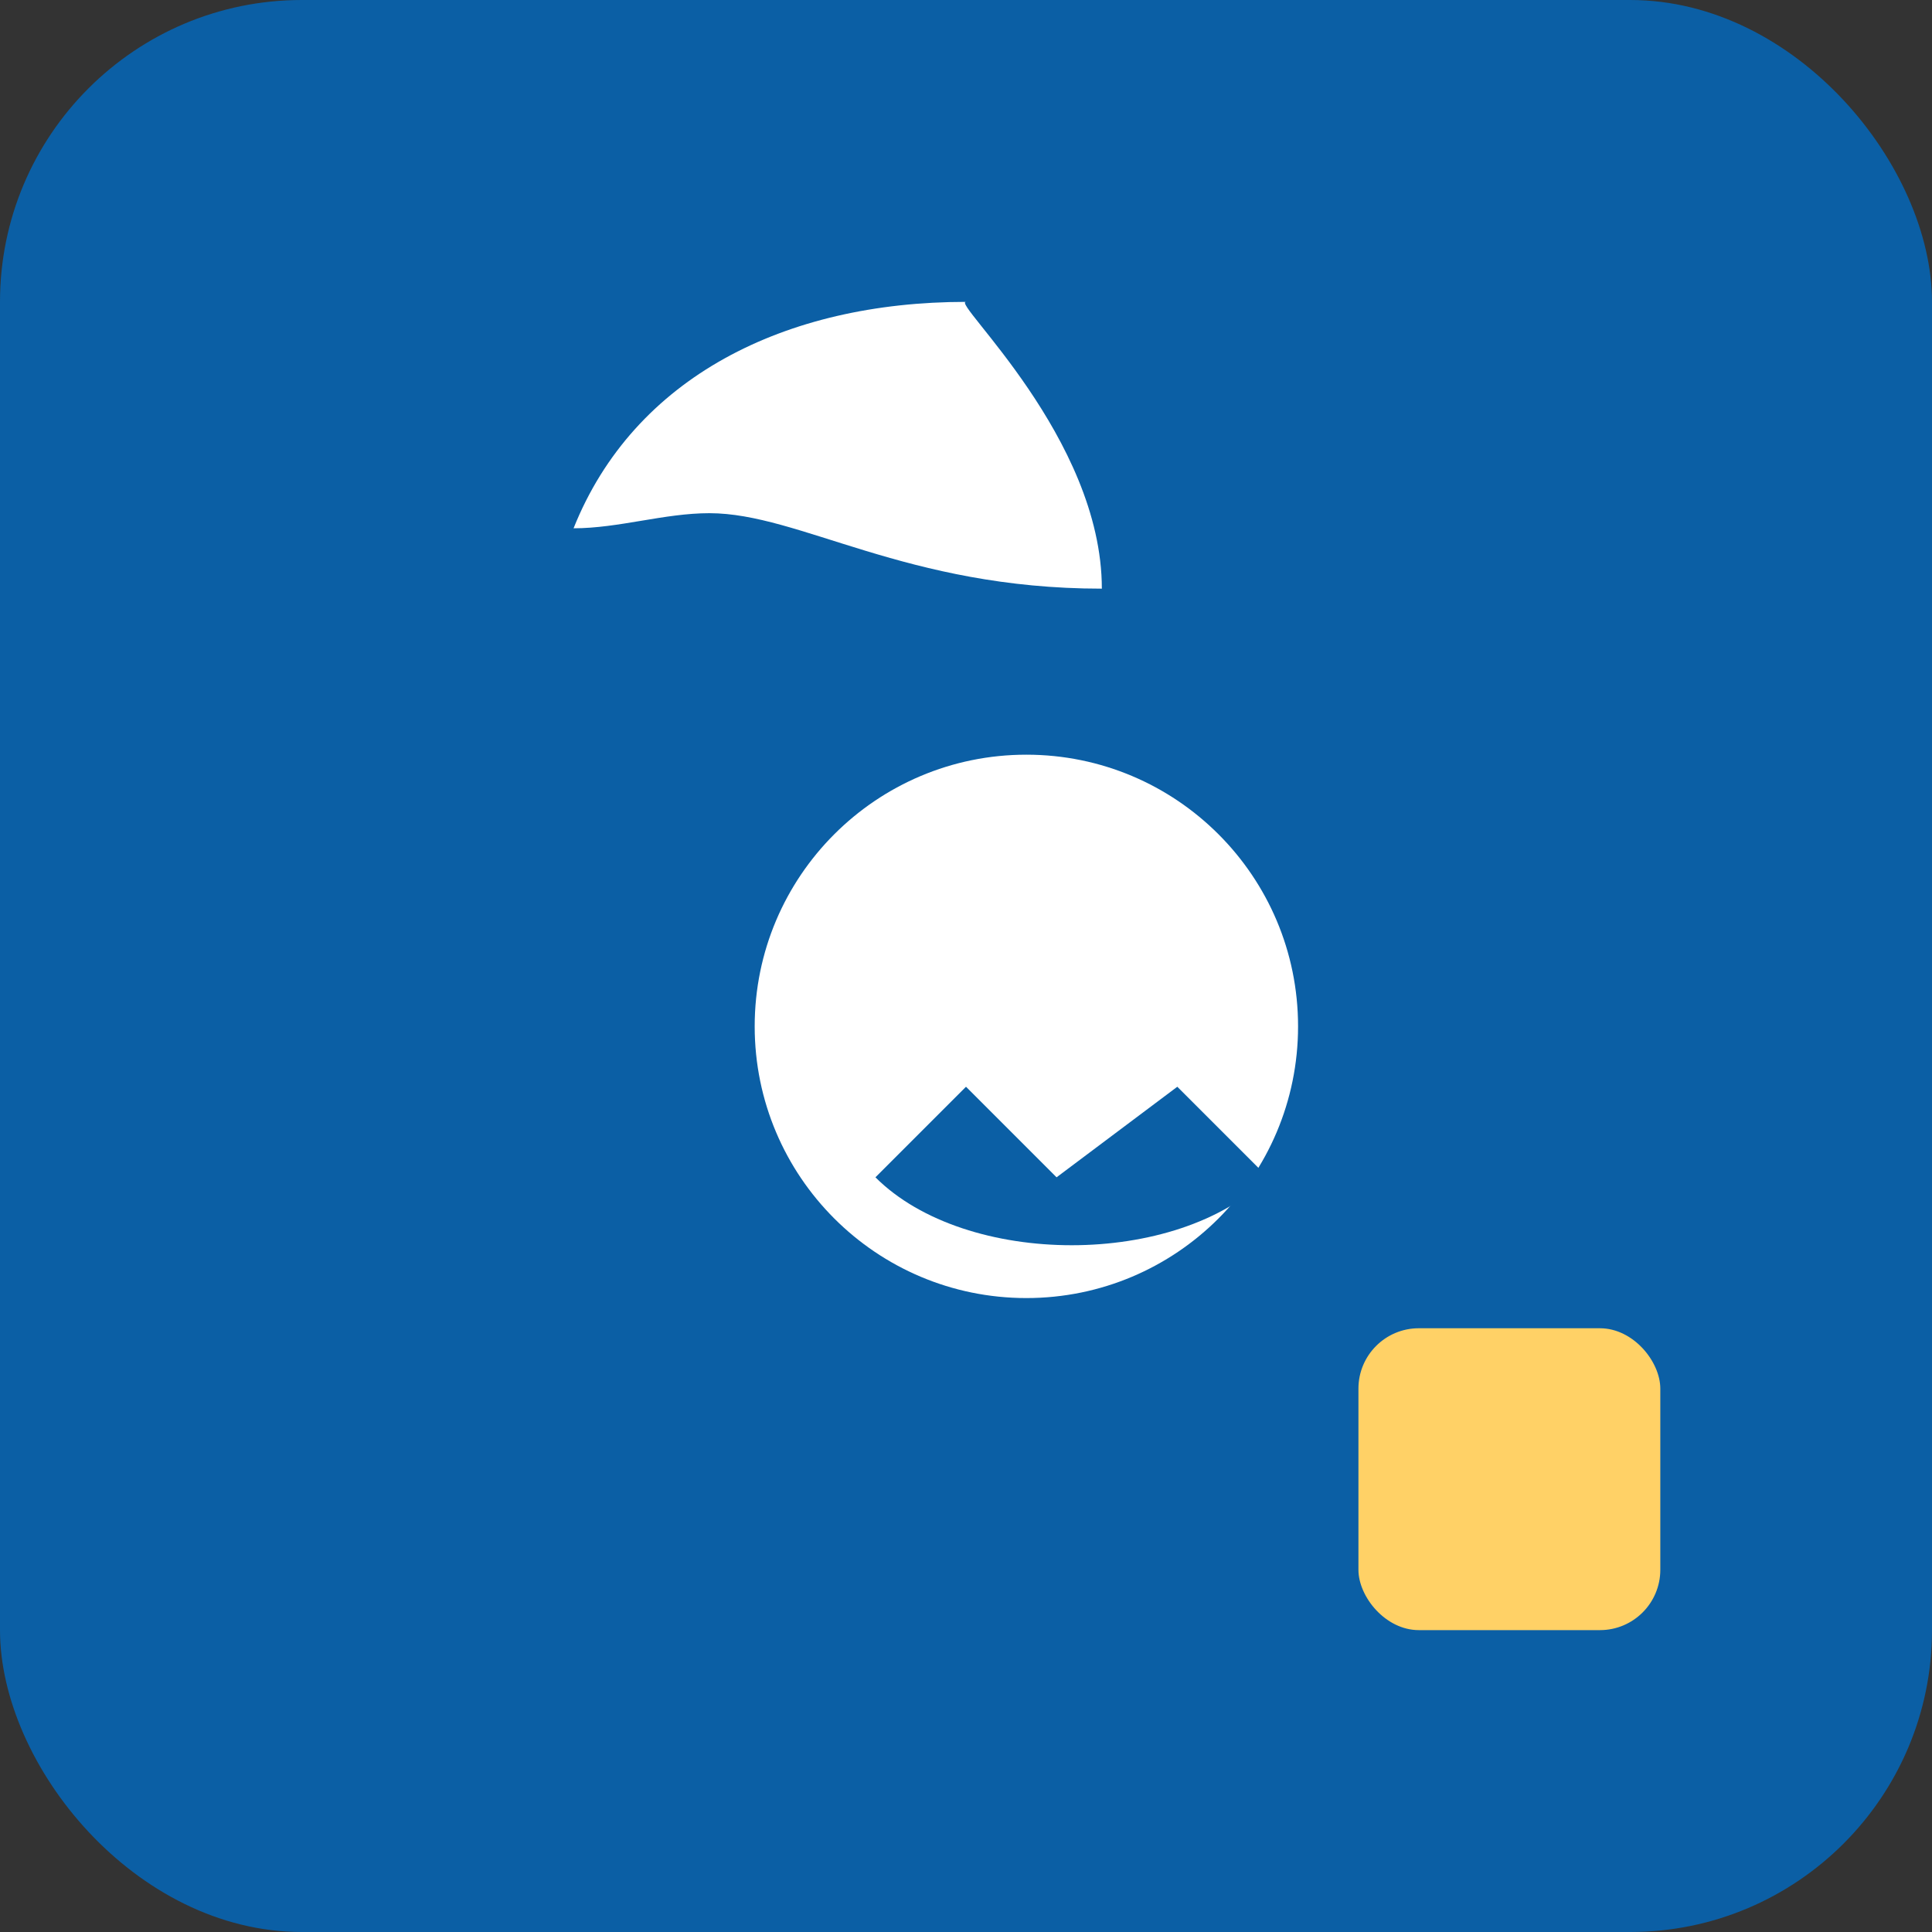
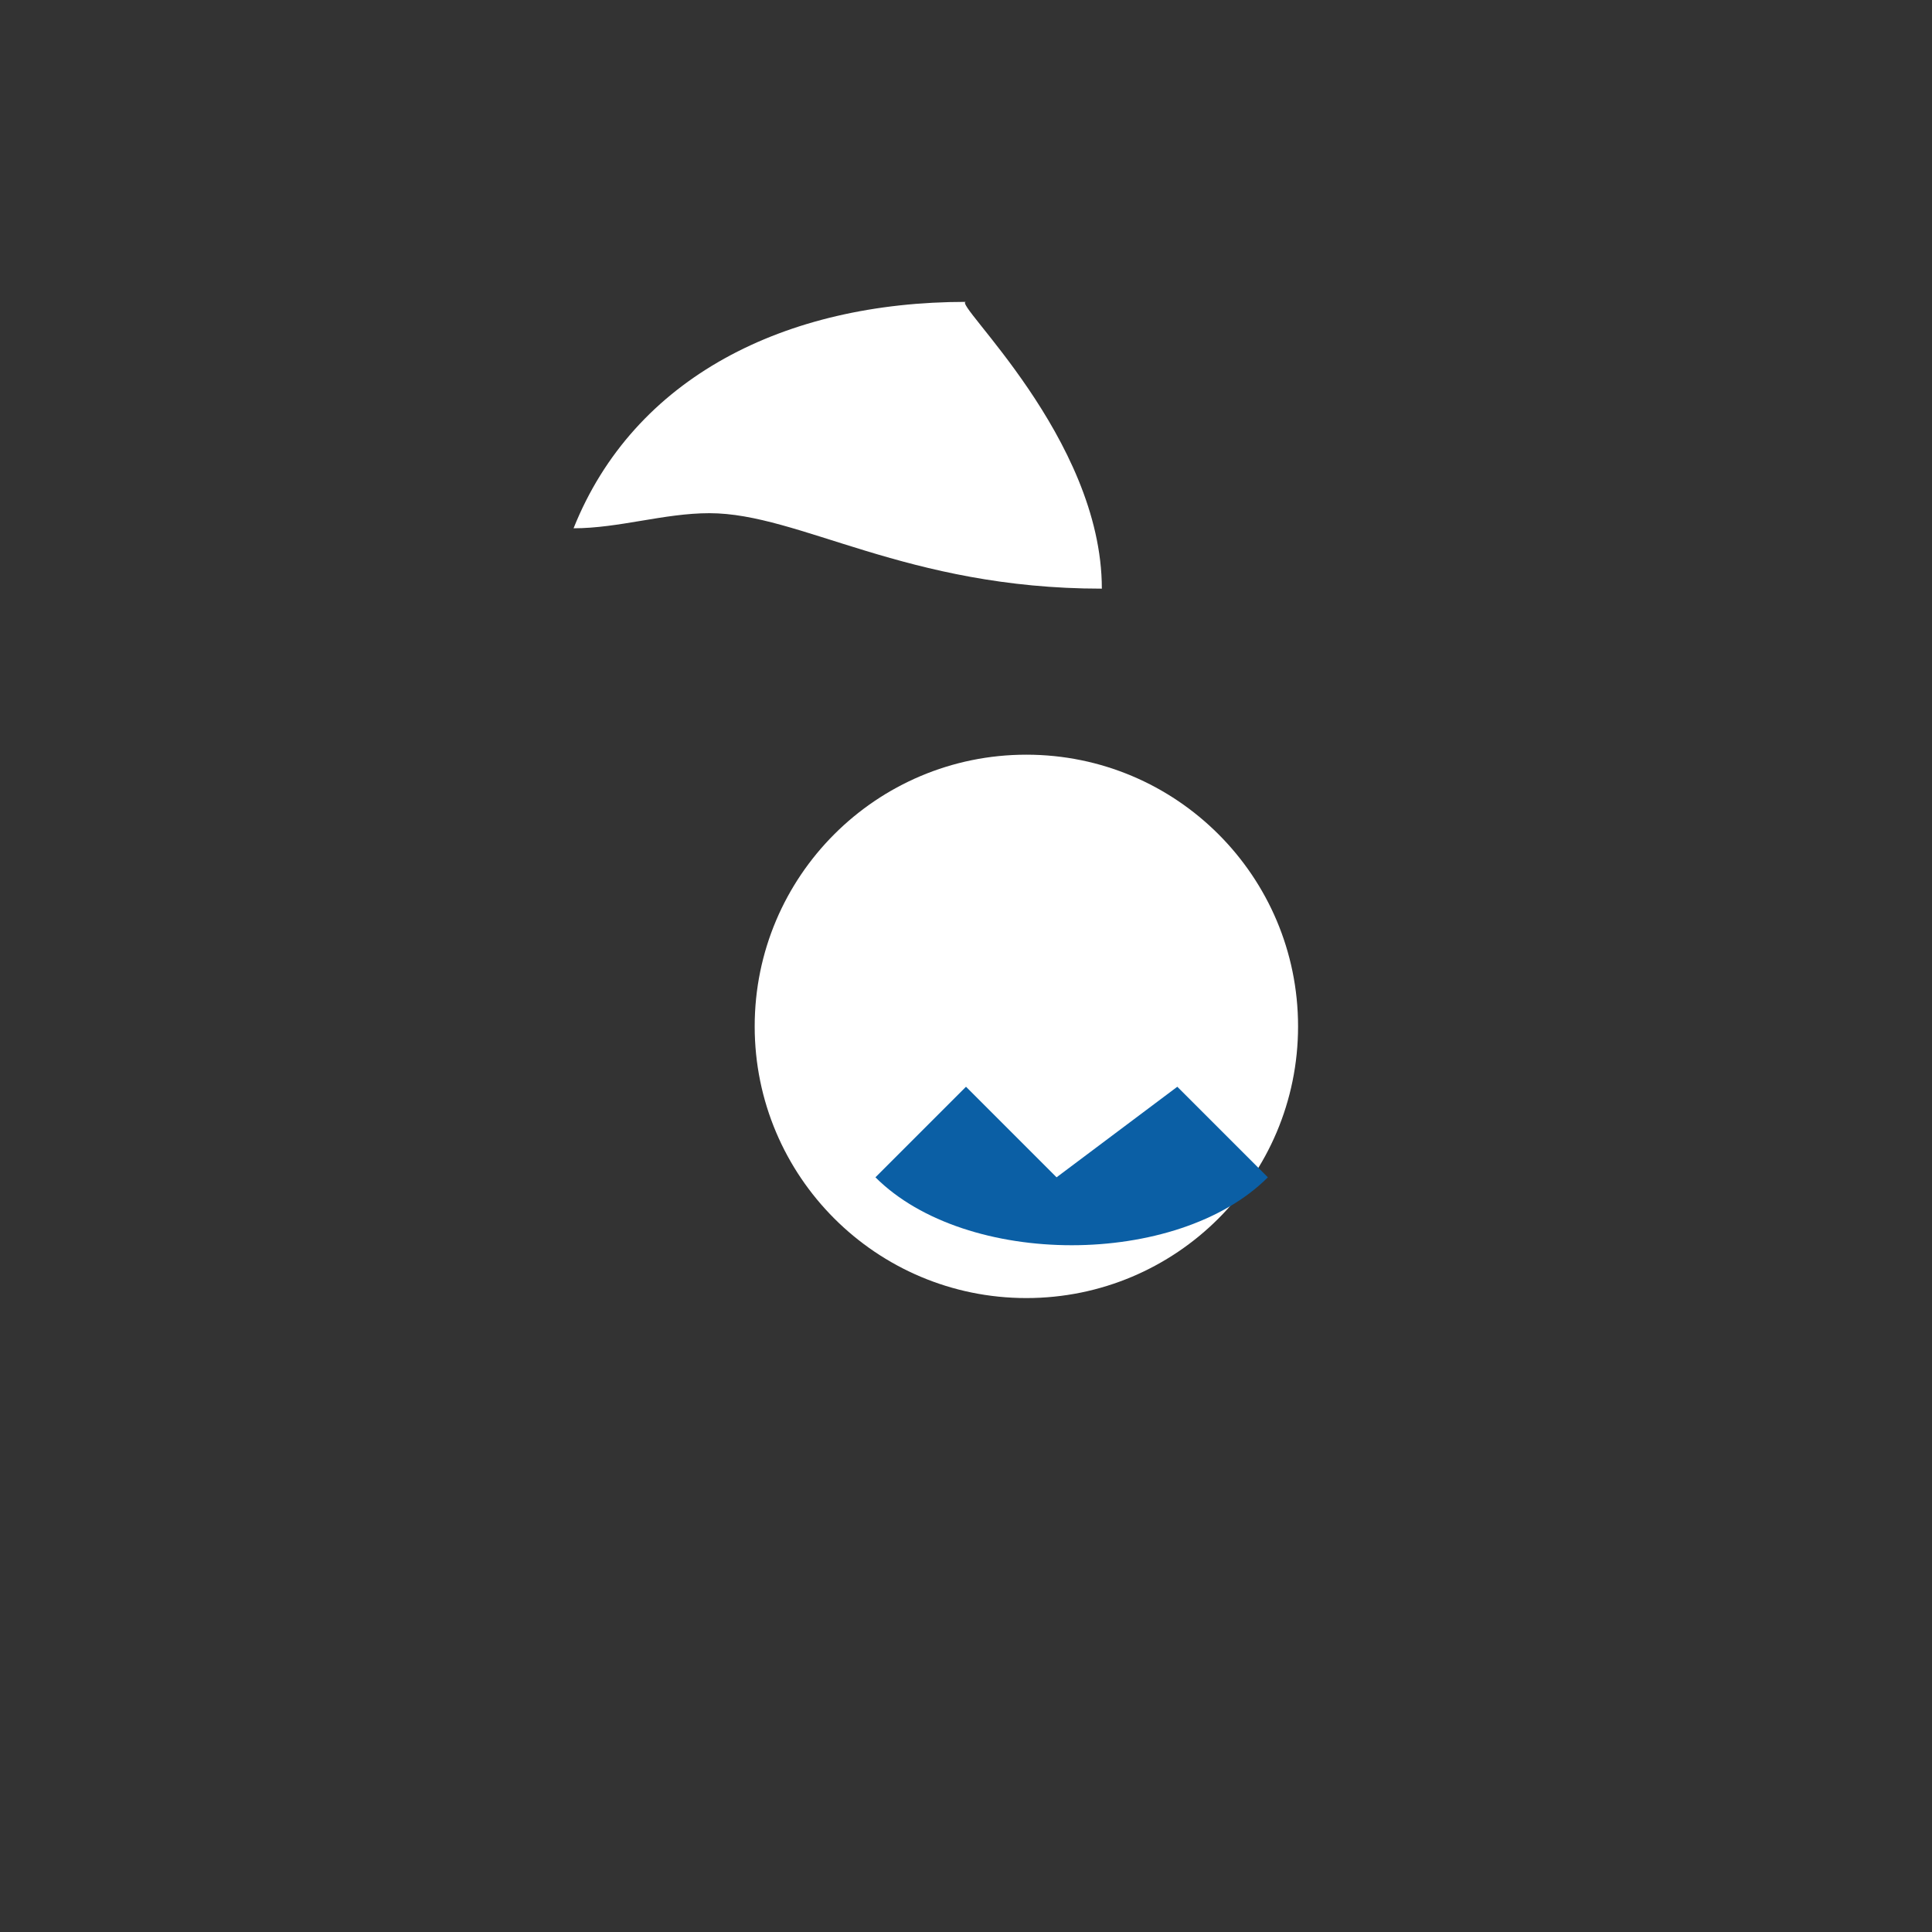
<svg xmlns="http://www.w3.org/2000/svg" viewBox="0 0 128 128">
  <rect x="0" y="0" width="128" height="128" fill="#333333" stroke="none" />
-   <rect width="128" height="128" rx="20" fill="#0b5fa5" />
  <g transform="translate(12,12)" fill="#fff">
    <path d="M52 8c-12 0-22 5-26 15 3 0 6-1 9-1 6 0 13 5 26 5 0-10-10-19-9-19z" />
    <circle cx="56" cy="56" r="18" />
    <path d="M46 66c6 6 20 6 26 0l-6-6-8 6-6-6z" fill="#0b5fa5" />
  </g>
-   <rect x="90" y="88" width="20" height="20" rx="4" fill="#ffd166" />
</svg>